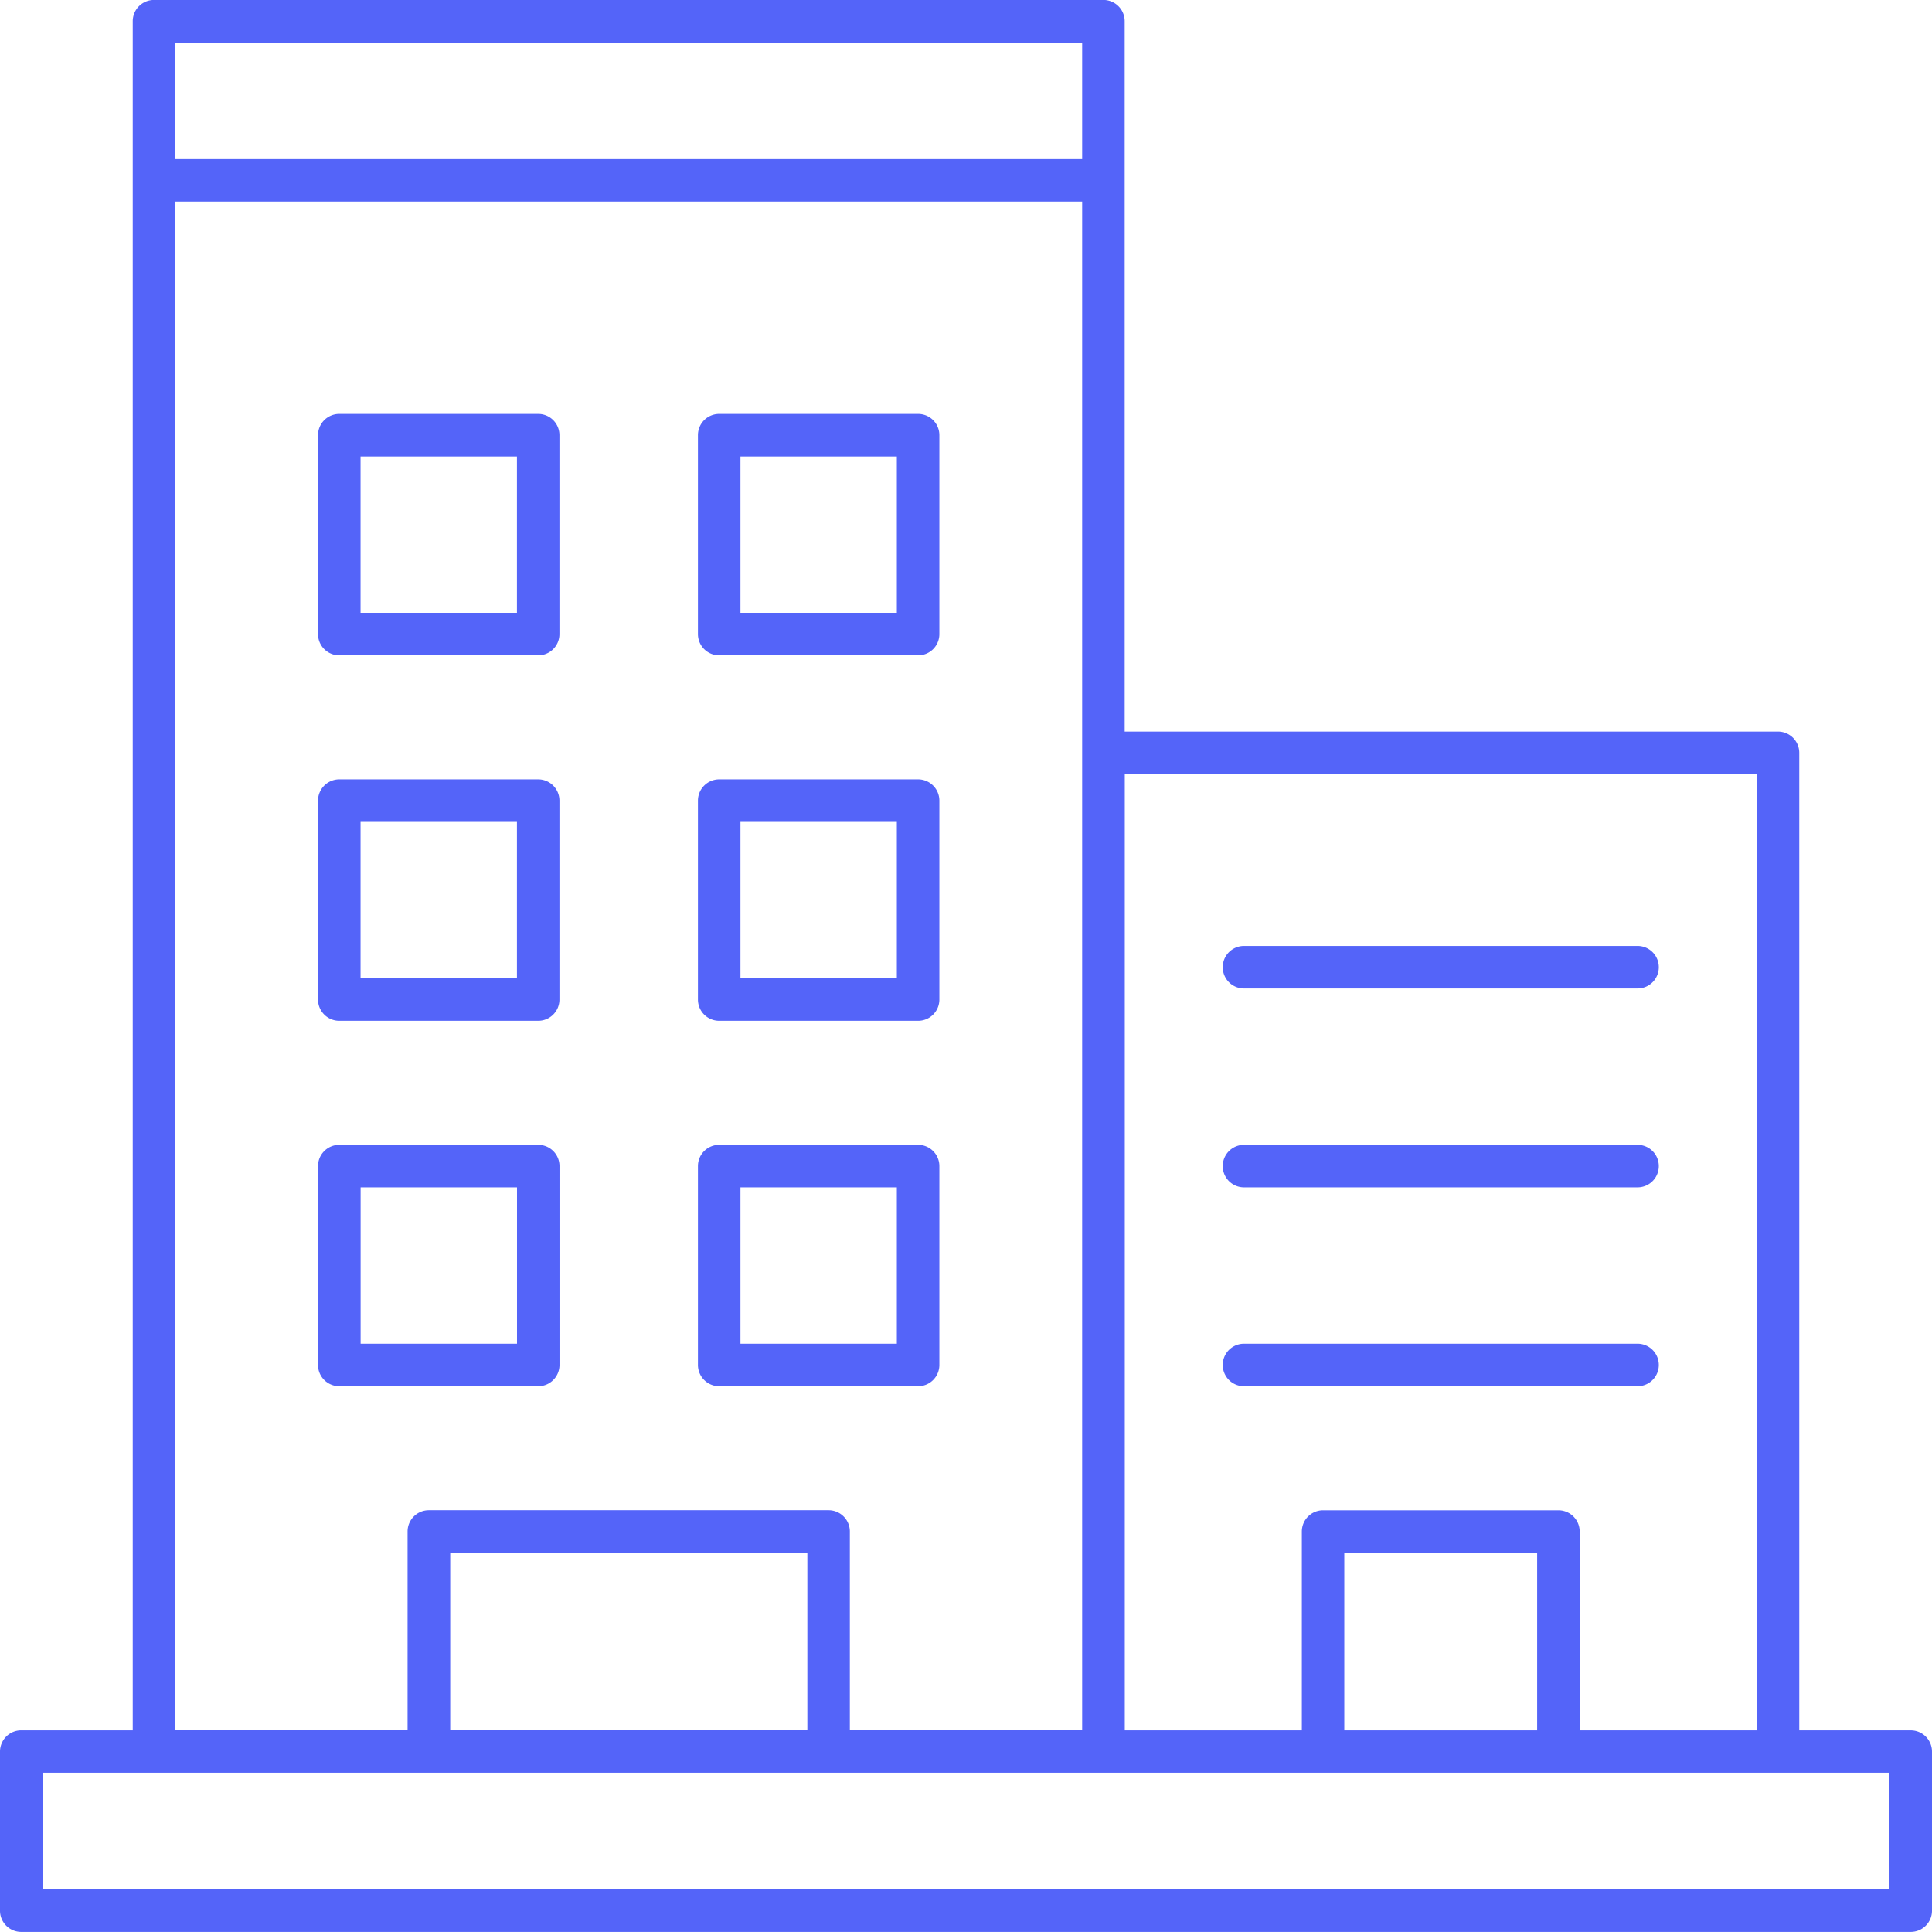
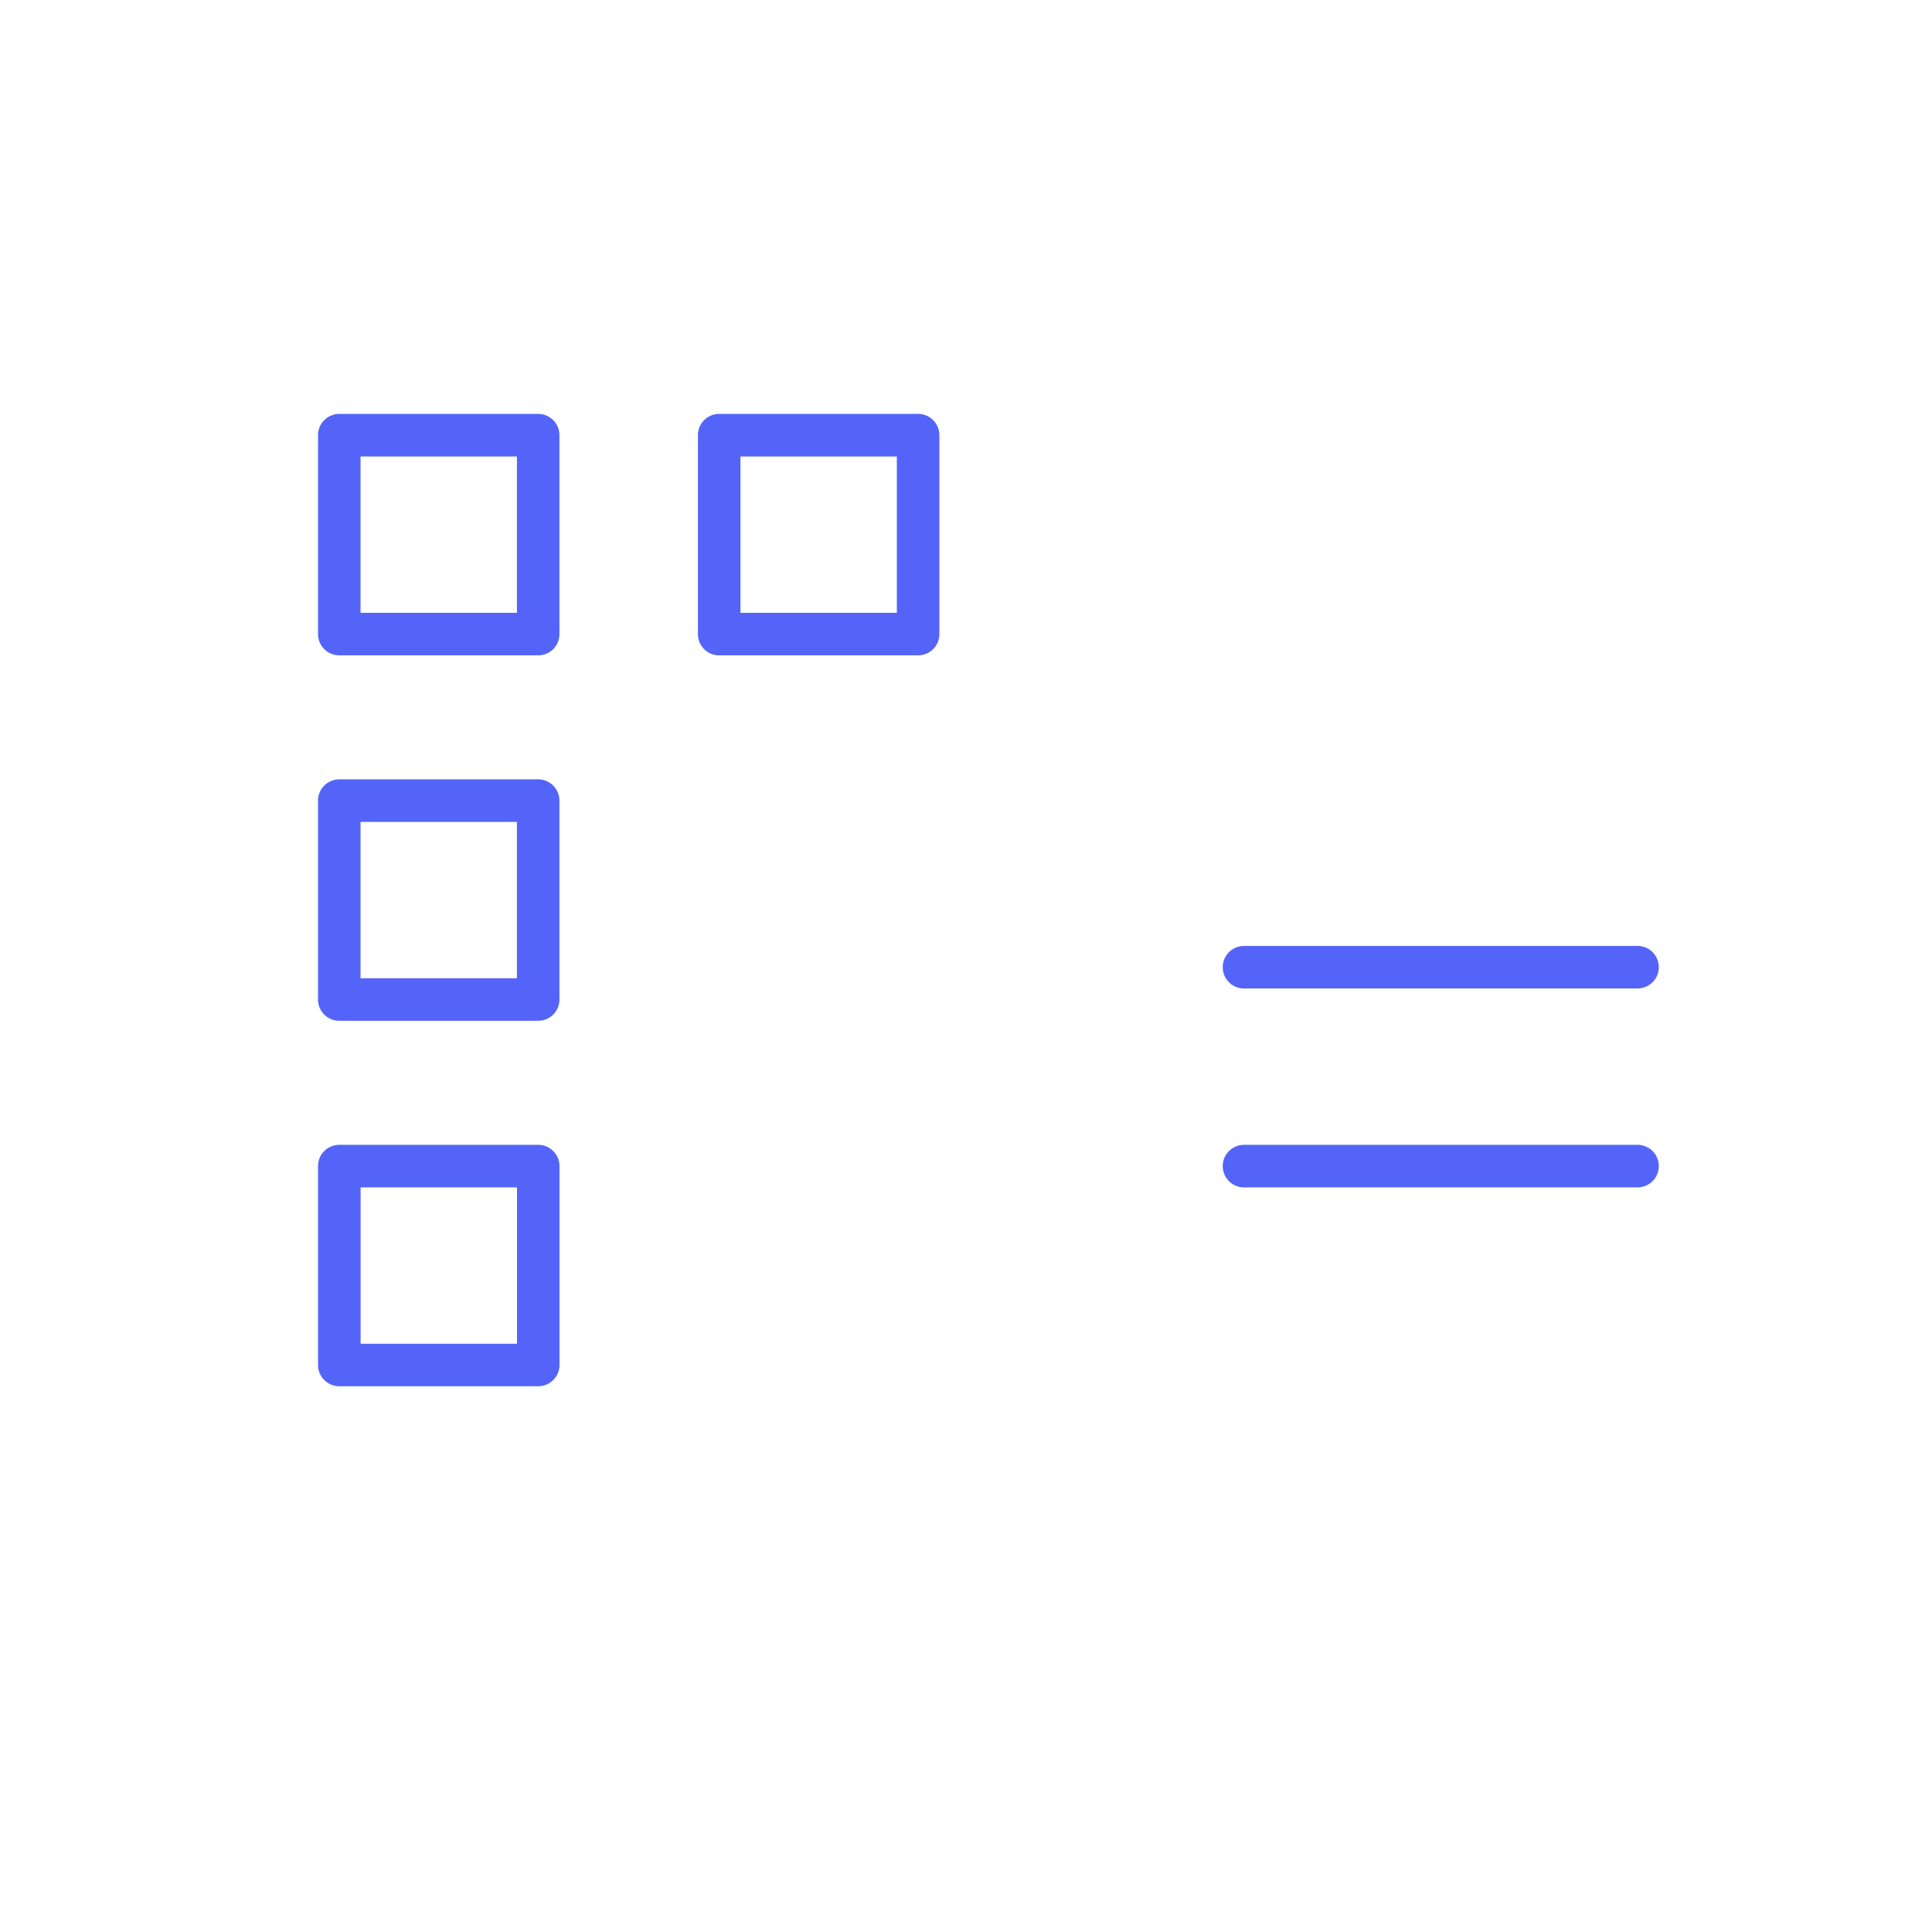
<svg xmlns="http://www.w3.org/2000/svg" viewBox="0 0 64.377 64.377">
  <g id="Group_781" data-name="Group 781" transform="translate(-1478.053 -1181.677)">
-     <path id="Path_1161" data-name="Path 1161" d="M1541.722,1239.335h-3.715v-32.572a.709.709,0,0,0-.708-.709h-21.77v-23.67a.709.709,0,0,0-.708-.709h-31.636a.709.709,0,0,0-.709.709v56.95h-3.715a.708.708,0,0,0-.708.709v5.3a.708.708,0,0,0,.708.709h62.961a.708.708,0,0,0,.708-.709v-5.3A.708.708,0,0,0,1541.722,1239.335Zm-5.132-31.864v31.864h-5.9v-6.625a.708.708,0,0,0-.708-.708h-7.842a.708.708,0,0,0-.708.708v6.625h-5.9v-31.864Zm-7.317,31.864h-6.426v-5.917h6.426Zm-45.38-56.242h30.219v3.886h-30.219Zm0,5.3h30.219v50.94h-7.741v-6.625a.708.708,0,0,0-.708-.708h-13.321a.708.708,0,0,0-.708.708v6.625h-7.742Zm21.062,50.94h-11.9v-5.917h11.9Zm36.059,5.3H1479.47v-3.885h61.543Z" fill="#5464f9" />
    <path id="Path_1162" data-name="Path 1162" d="M1502.23,1250.336a.709.709,0,0,0,.708-.708V1243a.708.708,0,0,0-.708-.708H1495.6a.708.708,0,0,0-.708.708v6.628a.709.709,0,0,0,.708.708Zm-5.919-6.627h5.211v5.211h-5.211Z" transform="translate(-6.242 -22.467)" fill="#5464f9" />
-     <path id="Path_1163" data-name="Path 1163" d="M1515.715,1250.336h6.628a.709.709,0,0,0,.708-.708V1243a.708.708,0,0,0-.708-.708h-6.628a.708.708,0,0,0-.709.708v6.628A.709.709,0,0,0,1515.715,1250.336Zm.708-6.627h5.211v5.211h-5.211Z" transform="translate(-13.697 -22.467)" fill="#5464f9" />
    <path id="Path_1164" data-name="Path 1164" d="M1495.6,1230.986h6.628a.708.708,0,0,0,.708-.708v-6.628a.709.709,0,0,0-.708-.709H1495.6a.709.709,0,0,0-.708.709v6.628A.708.708,0,0,0,1495.6,1230.986Zm.709-6.628h5.211v5.211h-5.211Z" transform="translate(-6.242 -15.295)" fill="#5464f9" />
-     <path id="Path_1165" data-name="Path 1165" d="M1515.715,1230.986h6.628a.708.708,0,0,0,.708-.708v-6.628a.709.709,0,0,0-.708-.709h-6.628a.709.709,0,0,0-.709.709v6.628A.708.708,0,0,0,1515.715,1230.986Zm.708-6.628h5.211v5.211h-5.211Z" transform="translate(-13.697 -15.295)" fill="#5464f9" />
    <path id="Path_1166" data-name="Path 1166" d="M1495.6,1211.637h6.628a.708.708,0,0,0,.708-.708V1204.3a.708.708,0,0,0-.708-.708H1495.6a.708.708,0,0,0-.708.708v6.628A.708.708,0,0,0,1495.6,1211.637Zm.709-6.627h5.211v5.21h-5.211Z" transform="translate(-6.242 -8.123)" fill="#5464f9" />
    <path id="Path_1167" data-name="Path 1167" d="M1515.715,1211.637h6.628a.708.708,0,0,0,.708-.708V1204.3a.708.708,0,0,0-.708-.708h-6.628a.708.708,0,0,0-.709.708v6.628A.708.708,0,0,0,1515.715,1211.637Zm.708-6.627h5.211v5.21h-5.211Z" transform="translate(-13.697 -8.123)" fill="#5464f9" />
-     <path id="Path_1168" data-name="Path 1168" d="M1543.5,1254.24h13.113a.708.708,0,1,0,0-1.417H1543.5a.708.708,0,0,0,0,1.417Z" transform="translate(-23.995 -26.371)" fill="#5464f9" />
    <path id="Path_1169" data-name="Path 1169" d="M1543.5,1243.709h13.113a.708.708,0,1,0,0-1.417H1543.5a.708.708,0,0,0,0,1.417Z" transform="translate(-23.995 -22.467)" fill="#5464f9" />
    <path id="Path_1170" data-name="Path 1170" d="M1543.5,1233.178h13.113a.708.708,0,1,0,0-1.417H1543.5a.708.708,0,0,0,0,1.417Z" transform="translate(-23.995 -18.564)" fill="#5464f9" />
  </g>
</svg>